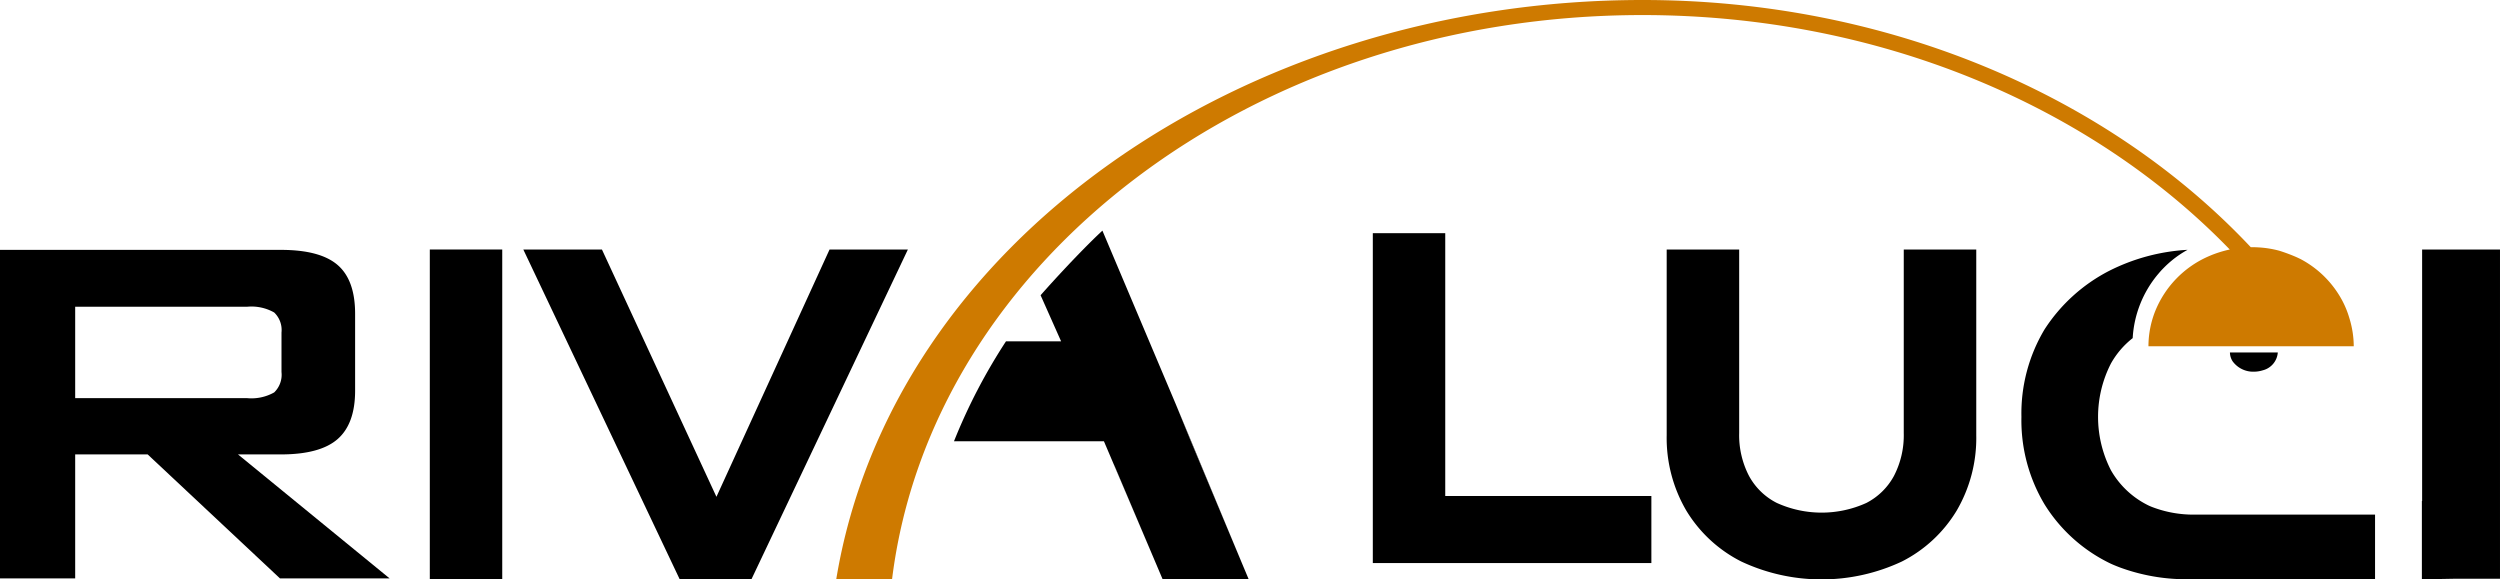
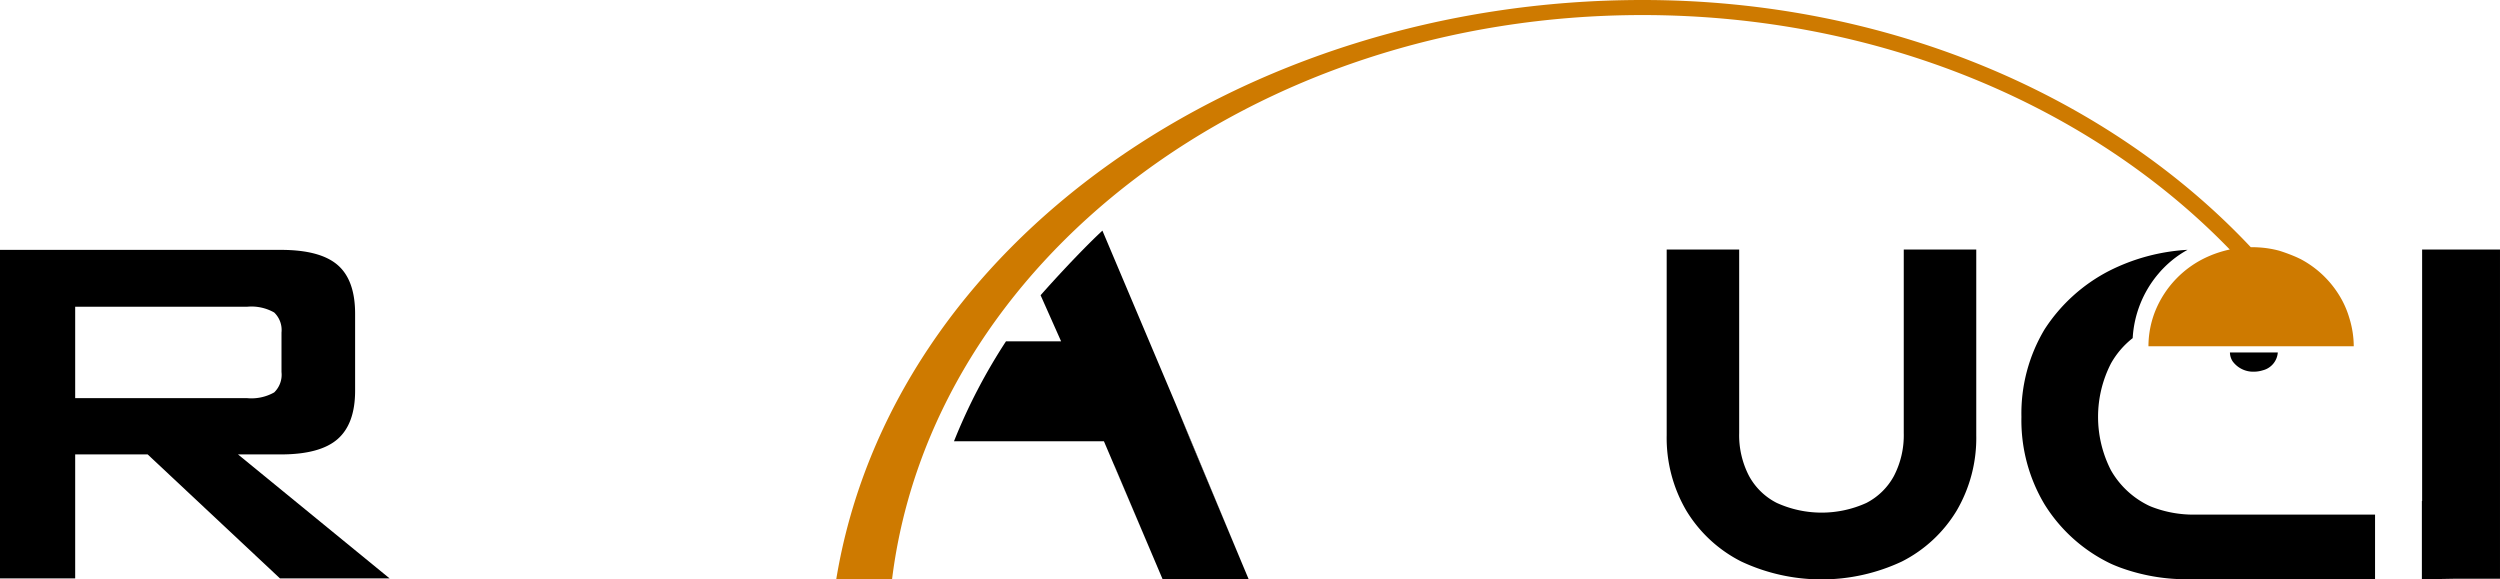
<svg xmlns="http://www.w3.org/2000/svg" id="Riva_Luci_Logo" data-name="Riva Luci Logo" width="261.691" height="60.653" viewBox="0 0 261.691 60.653">
  <path id="Path_16" data-name="Path 16" d="M0,74.366V39.98H29.4q4.1,0,5.934,1.577t1.838,5.09v8.067c0,2.323-.615,4.01-1.838,5.077s-3.206,1.6-5.934,1.6H24.913l15.872,12.98H29.309L15.453,61.386H7.87v12.98H0ZM25.862,45.933H7.87V55.5H25.855a4.851,4.851,0,0,0,2.846-.6,2.567,2.567,0,0,0,.765-2.133V48.635a2.537,2.537,0,0,0-.765-2.1A4.813,4.813,0,0,0,25.862,45.933Z" transform="translate(0 -13.824)" />
-   <rect id="Rectangle_13" data-name="Rectangle 13" width="7.582" height="34.53" transform="translate(44.991 26.117)" />
-   <path id="Path_17" data-name="Path 17" d="M115.787,39.92,103.946,65.808,91.96,39.92H83.73l16.375,34.53h7.5l16.382-34.53Z" transform="translate(-28.952 -13.803)" />
-   <path id="Path_18" data-name="Path 18" d="M227.232,37.31H219.65V71.84h29.159V64.82H227.232Z" transform="translate(-75.949 -12.901)" />
  <path id="Path_19" data-name="Path 19" d="M291.485,59.148a9.229,9.229,0,0,1-1.027,4.475,6.832,6.832,0,0,1-2.885,2.826,11.338,11.338,0,0,1-9.388-.007,6.806,6.806,0,0,1-2.9-2.826,9.229,9.229,0,0,1-1.027-4.475V39.92H266.67V59.364a15.045,15.045,0,0,0,2.061,7.9,14.2,14.2,0,0,0,5.738,5.312,19.788,19.788,0,0,0,16.827,0,14.17,14.17,0,0,0,5.718-5.306,15.045,15.045,0,0,0,2.061-7.9V39.92h-7.589Z" transform="translate(-92.207 -13.803)" />
  <path id="Path_20" data-name="Path 20" d="M387.526,39.92V66.246H387.5v8.2l3.552-.065h4.625V39.92Z" transform="translate(-133.987 -13.803)" />
  <path id="Path_21" data-name="Path 21" d="M359.3,58.405a3.1,3.1,0,0,0,.9-.137,2.084,2.084,0,0,0,1.6-1.878H356.79a1.739,1.739,0,0,0,.281.929A2.665,2.665,0,0,0,359.3,58.405Z" transform="translate(-123.368 -19.498)" />
  <path id="Path_22" data-name="Path 22" d="M341.476,43.87c-.007.007-.013.02-.026.026Z" transform="translate(-118.064 -15.169)" fill="none" />
  <path id="Path_23" data-name="Path 23" d="M341.487,67.69a12.045,12.045,0,0,1-4.364-.792,4.829,4.829,0,0,1-.491-.216h0a9.111,9.111,0,0,1-3.834-3.637,12.255,12.255,0,0,1,0-11.174,8.9,8.9,0,0,1,2.277-2.656,11.412,11.412,0,0,1,2.623-6.66c.007-.007.013-.02.026-.026a8.053,8.053,0,0,1,.55-.615s-.222.222-.55.615a10.76,10.76,0,0,1,3.095-2.558,20.719,20.719,0,0,0-8.224,2.211,17.693,17.693,0,0,0-6.745,6.117,17.138,17.138,0,0,0-2.421,9.159,17.122,17.122,0,0,0,2.421,9.159,16.563,16.563,0,0,0,6.745,6.117c.3.15.693.314,1.158.491a20.153,20.153,0,0,0,7,1.23c2.421.007,6.346.013,10.33.013,2.944,0,5.921-.007,8.341-.013l1.021-.007V67.69Z" transform="translate(-111.833 -13.821)" />
  <path id="Path_24" data-name="Path 24" d="M292.185,33.281a9.667,9.667,0,0,0-.733-1.806,10.518,10.518,0,0,0-4.383-4.364c-.157-.072-.314-.15-.478-.222a18.045,18.045,0,0,0-1.727-.641,10.651,10.651,0,0,0-2.107-.347c-.229-.013-.451-.026-.687-.026h-.2C267.069,10.127,244.054,0,218.205,0c-41.884,0-78.586,25.443-84.4,60.621h5.842c4.115-33.176,37.71-59.044,78.546-59.044,24.828,0,46.973,9.565,61.452,24.514l.026.026a11.9,11.9,0,0,0-1.923.589c-.137.059-.281.118-.412.177h0a10.581,10.581,0,0,0-5.45,5.639,9.982,9.982,0,0,0-.726,3.723H292.65A10.1,10.1,0,0,0,292.185,33.281Z" transform="translate(-46.268)" fill="#ce7a00" />
  <g id="Group_43" data-name="Group 43" transform="translate(99.861 24.141)">
    <path id="Path_25" data-name="Path 25" d="M178.27,74.48l4.122,9.7-4.109-9.7Z" transform="translate(-161.502 -49.894)" />
    <path id="Path_26" data-name="Path 26" d="M190.78,71.105l4.344,10.383L188.15,64.72l1.57,3.853Z" transform="translate(-164.918 -46.519)" />
    <path id="Path_27" data-name="Path 27" d="M199.451,91.881l-.641-1.531Z" transform="translate(-168.604 -55.382)" />
    <path id="Path_28" data-name="Path 28" d="M182.846,71.868,178.5,61.486l-1.06-2.532-1.57-3.853-7.694-18.2c-2.708,2.519-6.261,6.51-6.47,6.765l2.146,4.822h-5.77a59.29,59.29,0,0,0-5.443,10.461h15.695l1.079,2.532h.013l4.109,9.689.949,2.237,9-.02Z" transform="translate(-152.64 -36.9)" />
  </g>
</svg>